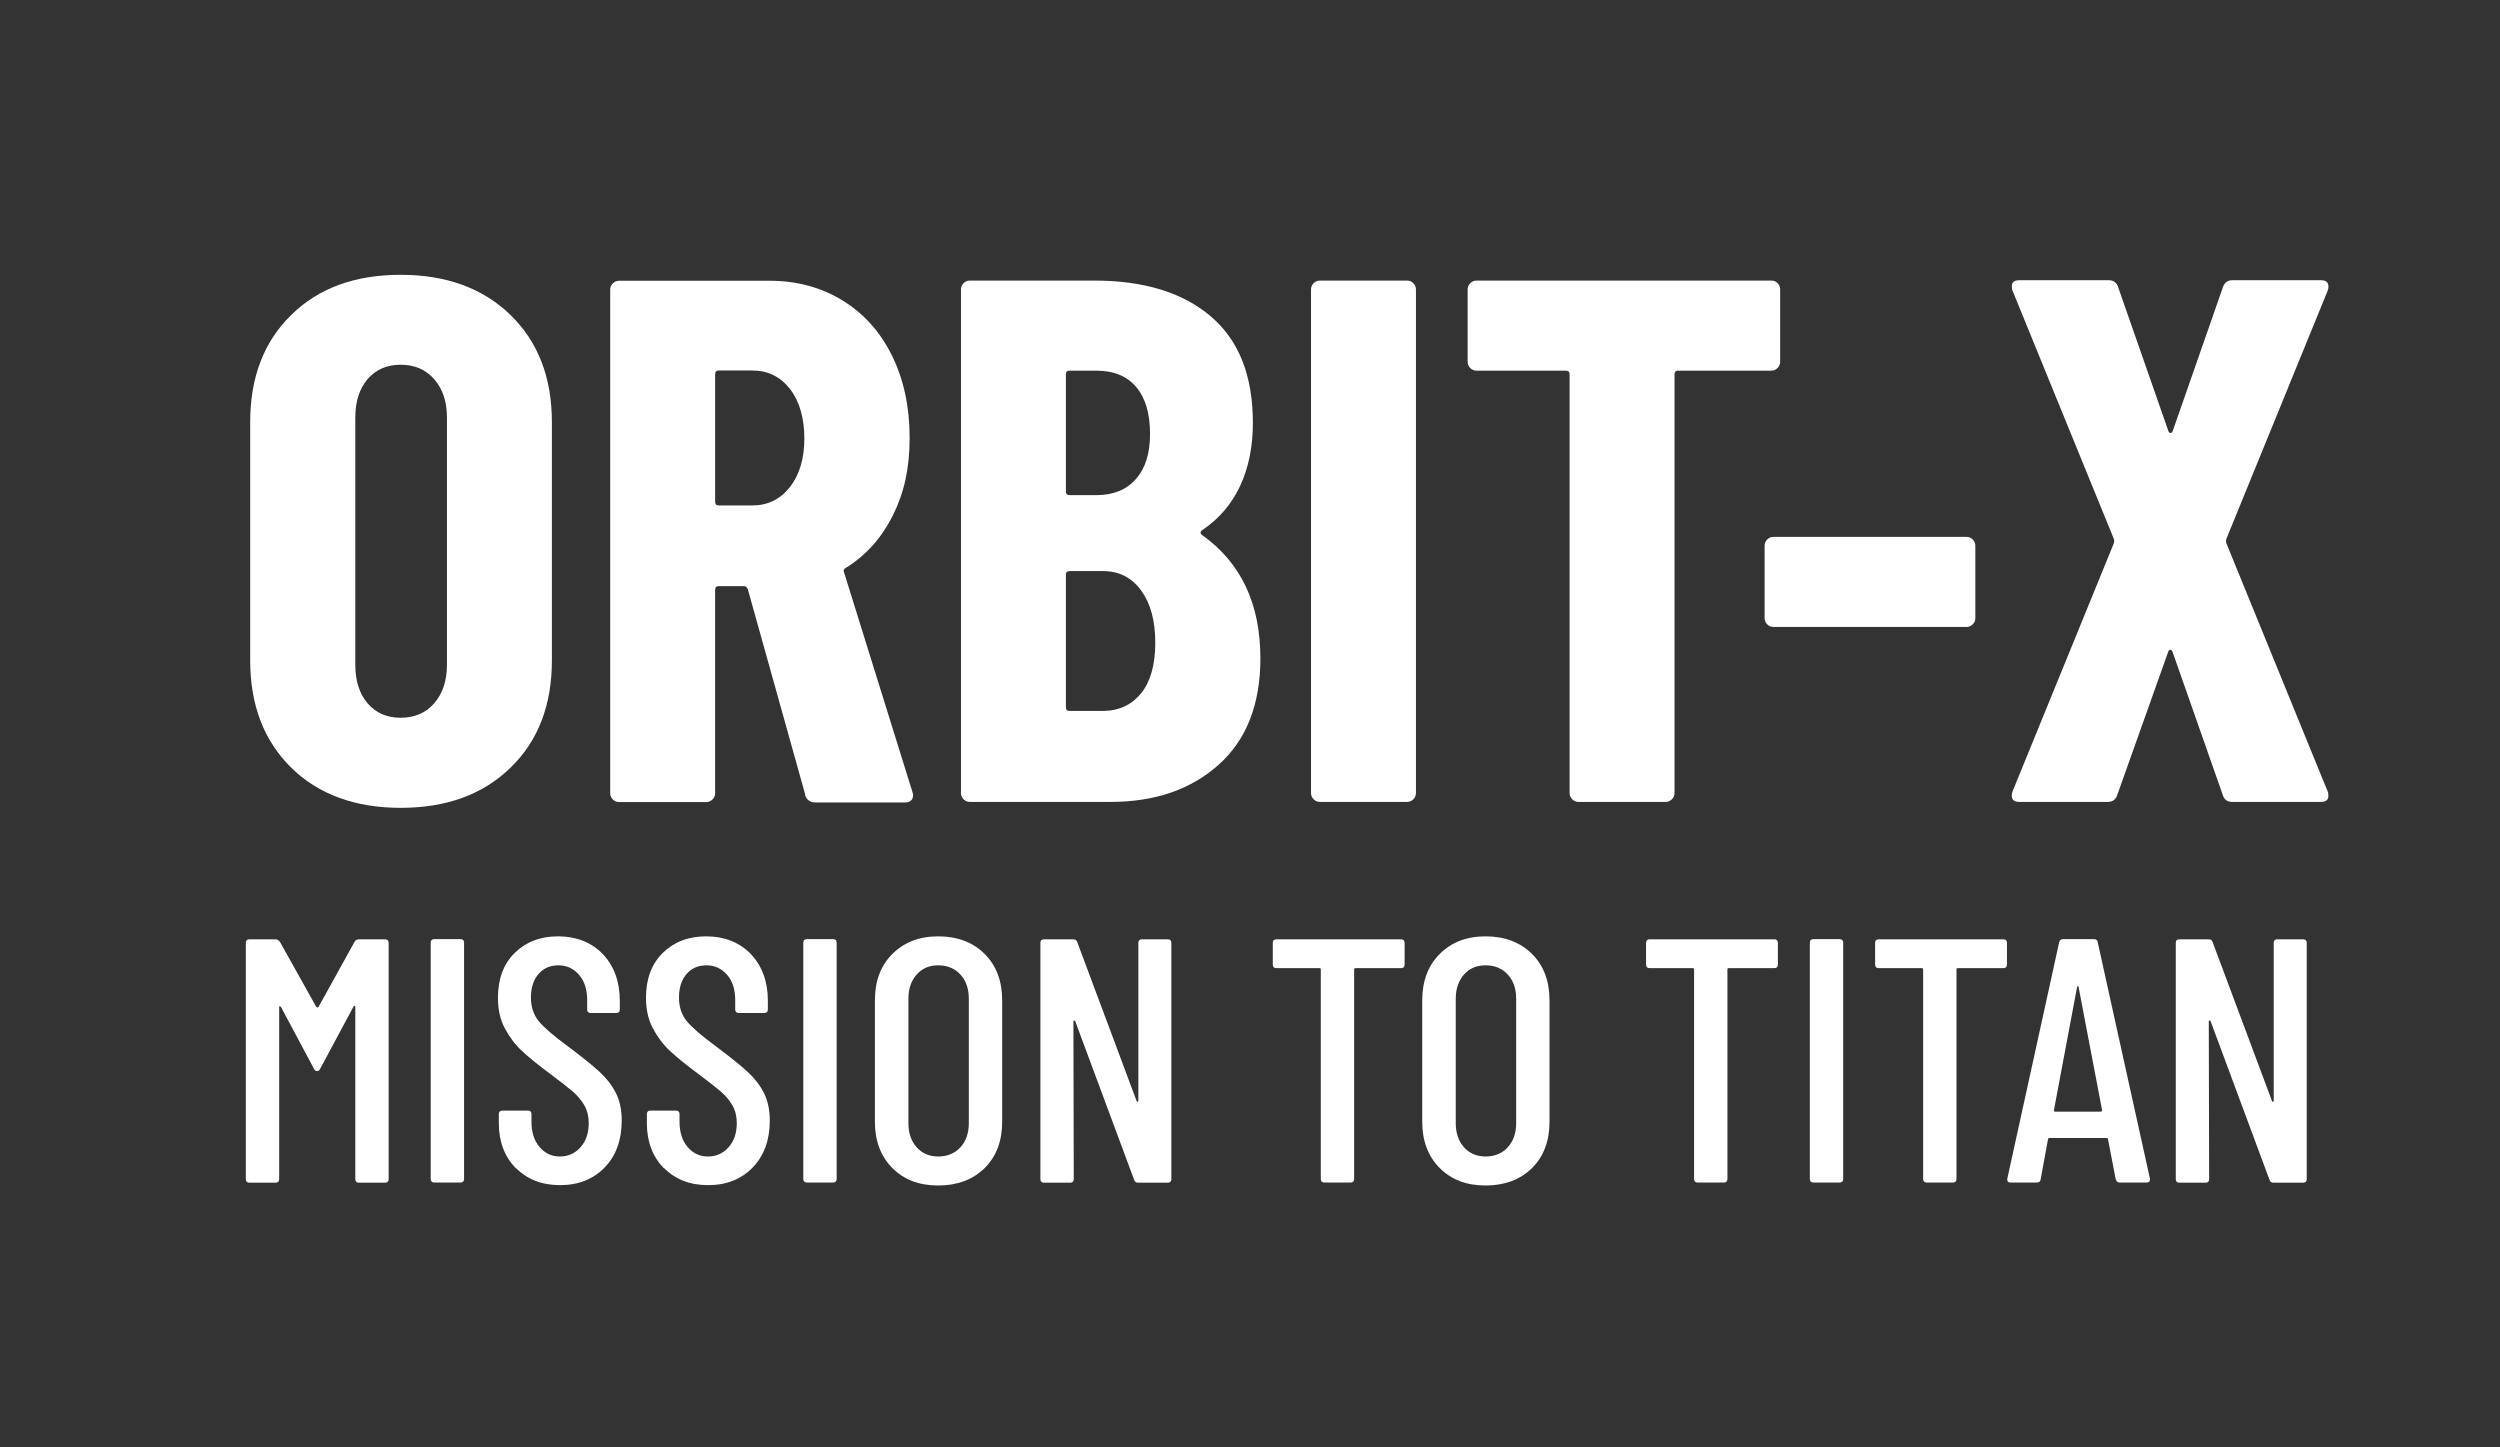
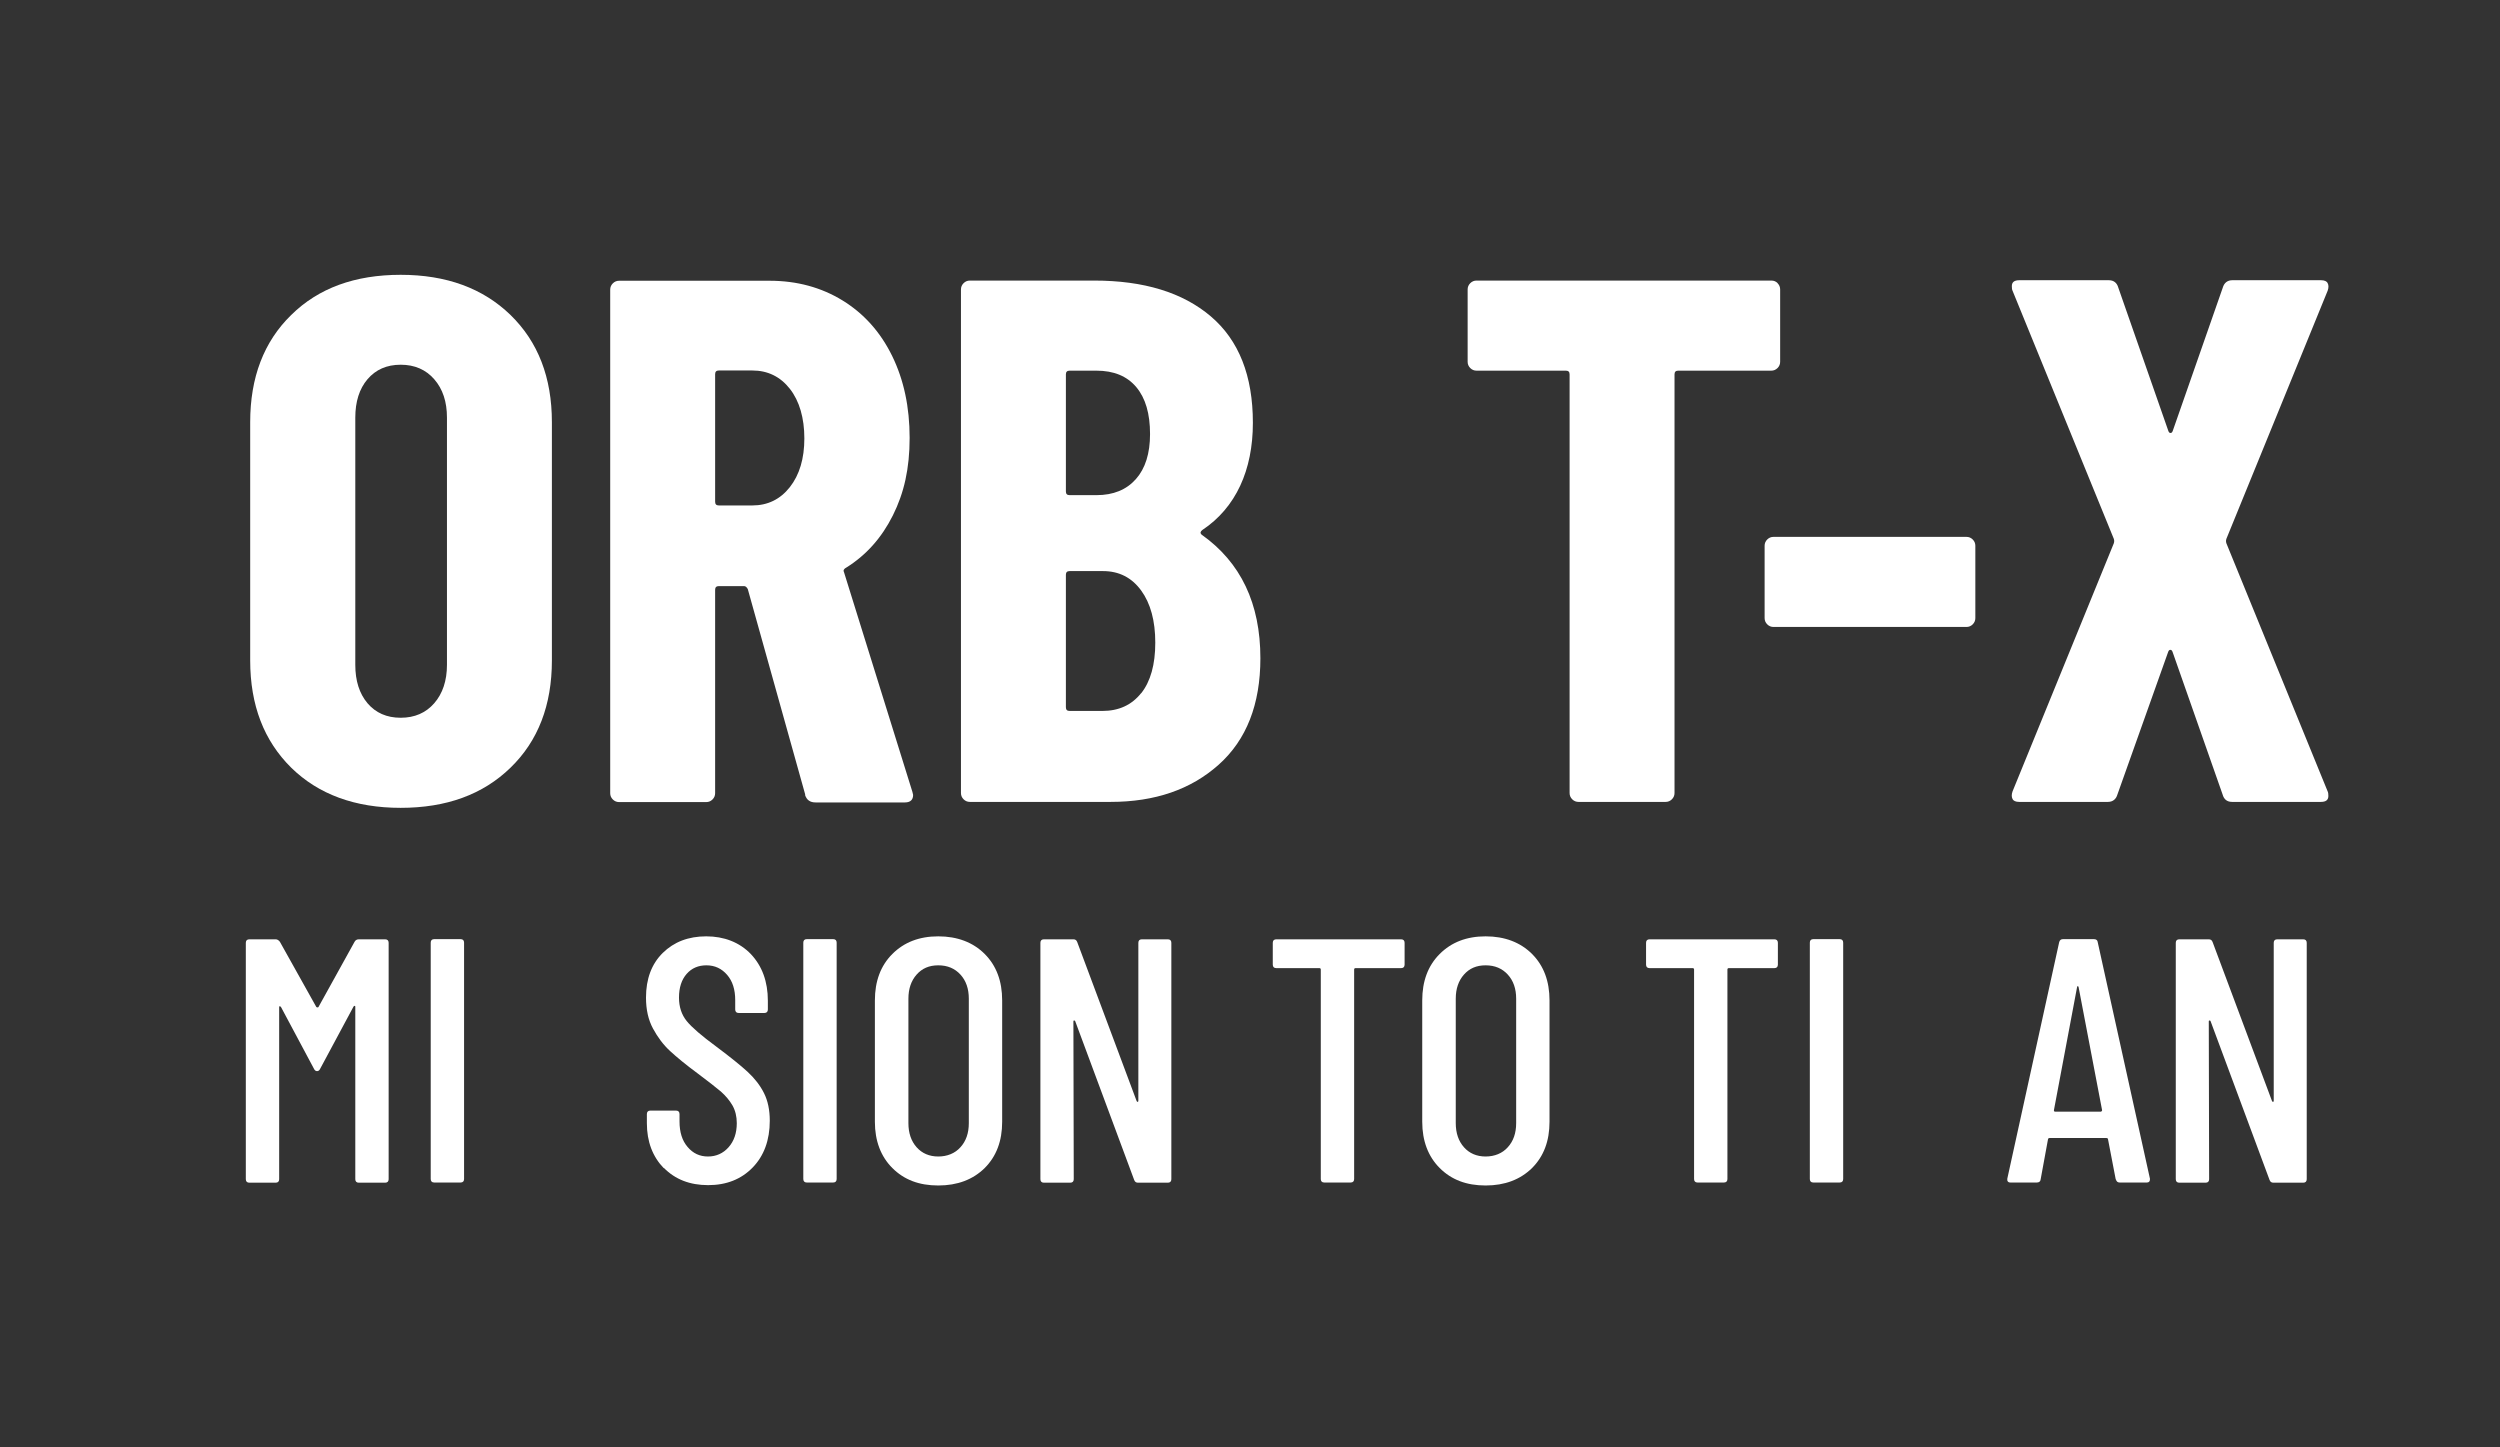
<svg xmlns="http://www.w3.org/2000/svg" id="Livello_1" data-name="Livello 1" viewBox="0 0 143.19 82.9">
  <rect x="0" y="0" width="143.19" height="82.9" fill="#333333" stroke="none" />
  <defs>
    <style>
      .cls-1 {
        fill: #fff;
      }
    </style>
  </defs>
  <g>
    <path class="cls-1" d="M16.68,43.97c-1.56-1.54-2.35-3.58-2.35-6.14v-13.65c0-2.56.78-4.61,2.35-6.14,1.56-1.54,3.65-2.3,6.27-2.3s4.71.77,6.29,2.3c1.58,1.54,2.37,3.58,2.37,6.14v13.65c0,2.56-.79,4.61-2.37,6.14-1.58,1.54-3.68,2.3-6.29,2.3s-4.71-.77-6.27-2.3ZM24.87,40.28c.48-.55.73-1.29.73-2.2v-14.16c0-.91-.24-1.64-.73-2.2-.48-.55-1.12-.83-1.92-.83s-1.43.28-1.9.83c-.47.55-.7,1.29-.7,2.2v14.16c0,.91.23,1.64.7,2.2.47.55,1.1.83,1.9.83s1.44-.28,1.92-.83Z" />
    <path class="cls-1" d="M46.12,45.51l-3.29-11.77c-.06-.11-.13-.17-.21-.17h-1.45c-.14,0-.21.07-.21.21v11.65c0,.14-.05.26-.15.36-.1.1-.22.15-.36.15h-4.99c-.14,0-.26-.05-.36-.15-.1-.1-.15-.22-.15-.36v-28.84c0-.14.05-.26.15-.36.1-.1.22-.15.36-.15h8.62c1.56,0,2.96.38,4.18,1.13,1.22.75,2.17,1.81,2.84,3.18.67,1.37,1,2.93,1,4.69s-.32,3.16-.96,4.44c-.64,1.28-1.53,2.28-2.67,2.99-.06.03-.1.06-.13.11-.03.04-.03.09,0,.15l3.92,12.59.04.17c0,.28-.16.43-.47.43h-5.12c-.31,0-.51-.14-.6-.43ZM40.96,21.45v7.29c0,.14.07.21.21.21h1.92c.88,0,1.6-.35,2.15-1.05.55-.7.83-1.63.83-2.79s-.28-2.14-.83-2.84c-.55-.7-1.27-1.05-2.15-1.05h-1.92c-.14,0-.21.07-.21.21Z" />
    <path class="cls-1" d="M69.8,43.8c-1.59,1.42-3.65,2.13-6.19,2.13h-8.06c-.14,0-.26-.05-.36-.15-.1-.1-.15-.22-.15-.36v-28.84c0-.14.05-.26.15-.36.1-.1.22-.15.36-.15h7.12c2.84,0,5.07.68,6.68,2.05,1.61,1.37,2.41,3.4,2.41,6.1s-.97,4.86-2.9,6.14c-.11.09-.13.17-.04.26,2.25,1.59,3.37,3.95,3.37,7.08,0,2.65-.8,4.68-2.39,6.1ZM61.05,21.45v6.7c0,.14.07.21.21.21h1.54c.97,0,1.72-.31,2.26-.92.54-.61.81-1.47.81-2.58,0-1.17-.26-2.06-.79-2.69-.53-.63-1.29-.94-2.28-.94h-1.54c-.14,0-.21.07-.21.21ZM65.36,39.71c.54-.68.81-1.65.81-2.9s-.27-2.25-.81-2.99c-.54-.74-1.27-1.11-2.18-1.11h-1.92c-.14,0-.21.07-.21.21v7.59c0,.14.07.21.21.21h1.88c.94,0,1.68-.34,2.22-1.02Z" />
-     <path class="cls-1" d="M75.24,45.78c-.1-.1-.15-.22-.15-.36v-28.84c0-.14.05-.26.15-.36.1-.1.22-.15.36-.15h4.99c.14,0,.26.05.36.15.1.1.15.22.15.36v28.84c0,.14-.05.26-.15.36-.1.1-.22.15-.36.15h-4.99c-.14,0-.26-.05-.36-.15Z" />
    <path class="cls-1" d="M101.81,16.22c.1.1.15.22.15.36v4.14c0,.14-.05.26-.15.36-.1.1-.22.15-.36.15h-5.33c-.14,0-.21.07-.21.21v23.98c0,.14-.05.26-.15.36-.1.1-.22.15-.36.15h-4.99c-.14,0-.26-.05-.36-.15-.1-.1-.15-.22-.15-.36v-23.98c0-.14-.07-.21-.21-.21h-5.12c-.14,0-.26-.05-.36-.15-.1-.1-.15-.22-.15-.36v-4.14c0-.14.05-.26.15-.36.1-.1.22-.15.36-.15h16.89c.14,0,.26.05.36.15Z" />
    <path class="cls-1" d="M101.22,35.76c-.1-.1-.15-.22-.15-.36v-4.14c0-.14.05-.26.15-.36.1-.1.22-.15.36-.15h11.05c.14,0,.26.05.36.15.1.1.15.22.15.36v4.14c0,.14-.05.26-.15.36-.1.1-.22.15-.36.15h-11.05c-.14,0-.26-.05-.36-.15Z" />
    <path class="cls-1" d="M115.27,45.76c-.06-.11-.06-.26,0-.43l5.8-14.21c.03-.09.03-.17,0-.26l-5.8-14.21c-.03-.06-.04-.14-.04-.26,0-.23.14-.34.43-.34h5.12c.28,0,.47.14.55.43l2.86,8.19c.03.09.07.13.13.13s.1-.04.13-.13l2.86-8.19c.08-.28.27-.43.55-.43h5.08c.2,0,.33.06.38.17.06.11.06.26,0,.43l-5.8,14.21c-.03.09-.03.17,0,.26l5.8,14.21c.03.06.04.14.04.26,0,.23-.14.34-.43.34h-5.08c-.29,0-.47-.14-.55-.43l-2.86-8.15c-.03-.09-.07-.13-.13-.13s-.1.04-.13.13l-2.9,8.15c-.08.28-.27.43-.55.43h-5.08c-.2,0-.33-.06-.38-.17Z" />
  </g>
  <g>
    <path class="cls-1" d="M20.55,53.8h1.51c.13,0,.2.07.2.2v13.54c0,.13-.07.2-.2.2h-1.51c-.13,0-.2-.07-.2-.2v-9.87s0-.06-.03-.06-.04.01-.07.04l-1.91,3.56c-.04.09-.1.14-.18.14s-.14-.05-.18-.14l-1.89-3.54s-.05-.04-.07-.04-.03.02-.03.06v9.85c0,.13-.07.2-.2.2h-1.51c-.13,0-.2-.07-.2-.2v-13.54c0-.13.07-.2.2-.2h1.51c.09,0,.17.05.24.14l2.09,3.74s.03.02.06.02.05,0,.06-.02l2.07-3.74c.05-.09.13-.14.24-.14Z" />
    <path class="cls-1" d="M24.67,67.53v-13.54c0-.13.07-.2.2-.2h1.51c.13,0,.2.07.2.2v13.54c0,.13-.07.2-.2.2h-1.51c-.13,0-.2-.07-.2-.2Z" />
-     <path class="cls-1" d="M29.54,66.91c-.64-.66-.97-1.52-.97-2.58v-.52c0-.13.07-.2.2-.2h1.47c.13,0,.2.07.2.2v.42c0,.61.15,1.1.46,1.46.31.37.7.55,1.17.55s.87-.18,1.18-.53c.31-.35.47-.81.47-1.38,0-.38-.08-.72-.25-1.02-.17-.29-.39-.55-.66-.79-.27-.23-.71-.57-1.32-1.03-.68-.5-1.21-.94-1.59-1.29-.39-.36-.71-.79-.98-1.29-.27-.5-.4-1.09-.4-1.77,0-1.07.32-1.93.96-2.56.64-.63,1.47-.95,2.49-.95s1.91.34,2.56,1.02c.64.68.97,1.57.97,2.67v.5c0,.13-.07.2-.2.2h-1.47c-.13,0-.2-.07-.2-.2v-.54c0-.6-.15-1.08-.46-1.44-.31-.36-.7-.55-1.19-.55-.46,0-.84.16-1.13.49-.29.33-.44.78-.44,1.36,0,.53.15.98.44,1.34.29.36.86.85,1.69,1.46.8.6,1.4,1.08,1.8,1.45.4.37.72.78.94,1.22.22.44.33.97.33,1.58,0,1.11-.33,2.01-.98,2.68-.65.67-1.5,1.01-2.55,1.01s-1.89-.33-2.54-.99Z" />
    <path class="cls-1" d="M38.02,66.91c-.64-.66-.97-1.52-.97-2.58v-.52c0-.13.07-.2.2-.2h1.47c.13,0,.2.07.2.2v.42c0,.61.15,1.1.46,1.46.31.37.7.55,1.17.55s.87-.18,1.18-.53c.31-.35.47-.81.47-1.38,0-.38-.08-.72-.25-1.02-.17-.29-.39-.55-.66-.79-.27-.23-.71-.57-1.32-1.03-.68-.5-1.21-.94-1.59-1.29-.39-.36-.71-.79-.98-1.29-.27-.5-.4-1.09-.4-1.77,0-1.07.32-1.93.96-2.56.64-.63,1.47-.95,2.49-.95s1.91.34,2.56,1.02c.64.68.97,1.57.97,2.67v.5c0,.13-.07.2-.2.2h-1.47c-.13,0-.2-.07-.2-.2v-.54c0-.6-.15-1.08-.46-1.44-.31-.36-.7-.55-1.19-.55-.46,0-.84.16-1.13.49-.29.33-.44.78-.44,1.36,0,.53.15.98.44,1.34.29.36.86.85,1.69,1.46.8.6,1.4,1.08,1.8,1.45.4.37.72.78.94,1.22.22.44.33.97.33,1.58,0,1.11-.33,2.01-.98,2.68-.65.67-1.5,1.01-2.55,1.01s-1.89-.33-2.54-.99Z" />
    <path class="cls-1" d="M46.01,67.53v-13.54c0-.13.07-.2.2-.2h1.51c.13,0,.2.07.2.2v13.54c0,.13-.07.2-.2.2h-1.51c-.13,0-.2-.07-.2-.2Z" />
    <path class="cls-1" d="M51.11,66.9c-.66-.66-1-1.55-1-2.65v-6.95c0-1.1.33-1.99,1-2.66s1.54-1.01,2.63-1.01,1.99.34,2.66,1.01c.67.67,1,1.56,1,2.66v6.95c0,1.1-.33,1.98-1,2.65-.67.66-1.56,1-2.66,1s-1.96-.33-2.63-1ZM55.01,65.71c.32-.35.48-.81.48-1.38v-7.13c0-.57-.16-1.03-.48-1.38-.32-.35-.74-.53-1.27-.53s-.93.18-1.24.53c-.31.35-.47.81-.47,1.38v7.13c0,.57.16,1.03.47,1.38.31.35.73.53,1.24.53s.96-.18,1.27-.53Z" />
    <path class="cls-1" d="M65.4,53.8h1.49c.13,0,.2.07.2.2v13.54c0,.13-.07.2-.2.2h-1.71c-.11,0-.18-.05-.22-.16l-3.38-9.1s-.03-.04-.06-.03c-.03,0-.04.02-.04.05l.02,9.04c0,.13-.07.2-.2.2h-1.51c-.13,0-.2-.07-.2-.2v-13.54c0-.13.07-.2.2-.2h1.69c.11,0,.18.05.22.16l3.4,9.1s.03.06.06.05c.03,0,.04-.03.04-.07v-9.04c0-.13.07-.2.2-.2Z" />
    <path class="cls-1" d="M80.45,54v1.25c0,.13-.07.2-.2.2h-2.61c-.05,0-.08.03-.08.08v12c0,.13-.07.2-.2.2h-1.51c-.13,0-.2-.07-.2-.2v-12c0-.05-.03-.08-.08-.08h-2.47c-.13,0-.2-.07-.2-.2v-1.25c0-.13.07-.2.2-.2h7.15c.13,0,.2.07.2.2Z" />
    <path class="cls-1" d="M82.46,66.9c-.66-.66-1-1.55-1-2.65v-6.95c0-1.1.33-1.99,1-2.66s1.54-1.01,2.63-1.01,1.99.34,2.66,1.01c.67.67,1,1.56,1,2.66v6.95c0,1.1-.33,1.98-1,2.65-.67.66-1.56,1-2.66,1s-1.96-.33-2.63-1ZM86.36,65.71c.32-.35.48-.81.48-1.38v-7.13c0-.57-.16-1.03-.48-1.38-.32-.35-.74-.53-1.27-.53s-.93.18-1.24.53c-.31.35-.47.81-.47,1.38v7.13c0,.57.16,1.03.47,1.38.31.35.73.53,1.24.53s.96-.18,1.27-.53Z" />
    <path class="cls-1" d="M101.83,54v1.25c0,.13-.07.2-.2.2h-2.61c-.05,0-.08.03-.08.08v12c0,.13-.07.2-.2.2h-1.51c-.13,0-.2-.07-.2-.2v-12c0-.05-.03-.08-.08-.08h-2.47c-.13,0-.2-.07-.2-.2v-1.25c0-.13.07-.2.2-.2h7.15c.13,0,.2.07.2.2Z" />
    <path class="cls-1" d="M103.66,67.53v-13.54c0-.13.07-.2.2-.2h1.51c.13,0,.2.07.2.2v13.54c0,.13-.07.2-.2.2h-1.51c-.13,0-.2-.07-.2-.2Z" />
-     <path class="cls-1" d="M114.95,54v1.25c0,.13-.07.2-.2.2h-2.61c-.05,0-.08.03-.08.08v12c0,.13-.07.2-.2.2h-1.51c-.13,0-.2-.07-.2-.2v-12c0-.05-.03-.08-.08-.08h-2.47c-.13,0-.2-.07-.2-.2v-1.25c0-.13.07-.2.2-.2h7.15c.13,0,.2.07.2.2Z" />
    <path class="cls-1" d="M121.18,67.55l-.44-2.29s0-.05-.03-.06-.04-.02-.07-.02h-3.24s-.05,0-.07.02-.03.03-.03.06l-.42,2.29c-.01.12-.09.18-.22.18h-1.51c-.07,0-.12-.02-.15-.06s-.04-.09-.03-.16l2.97-13.54c.03-.12.1-.18.22-.18h1.77c.13,0,.21.06.22.18l2.99,13.54v.04c0,.12-.06.18-.18.18h-1.55c-.12,0-.19-.06-.22-.18ZM117.69,63.67h2.65s.06-.03.06-.08l-1.35-7.07s-.03-.04-.04-.04-.03.01-.04.04l-1.33,7.07c0,.05.02.08.06.08Z" />
    <path class="cls-1" d="M130.43,53.8h1.49c.13,0,.2.07.2.2v13.54c0,.13-.07.2-.2.2h-1.71c-.11,0-.18-.05-.22-.16l-3.38-9.1s-.03-.04-.06-.03c-.03,0-.04.02-.04.05l.02,9.04c0,.13-.07.2-.2.2h-1.51c-.13,0-.2-.07-.2-.2v-13.54c0-.13.07-.2.2-.2h1.69c.11,0,.18.05.22.16l3.4,9.1s.03.06.06.05c.03,0,.04-.03.04-.07v-9.04c0-.13.07-.2.2-.2Z" />
  </g>
</svg>